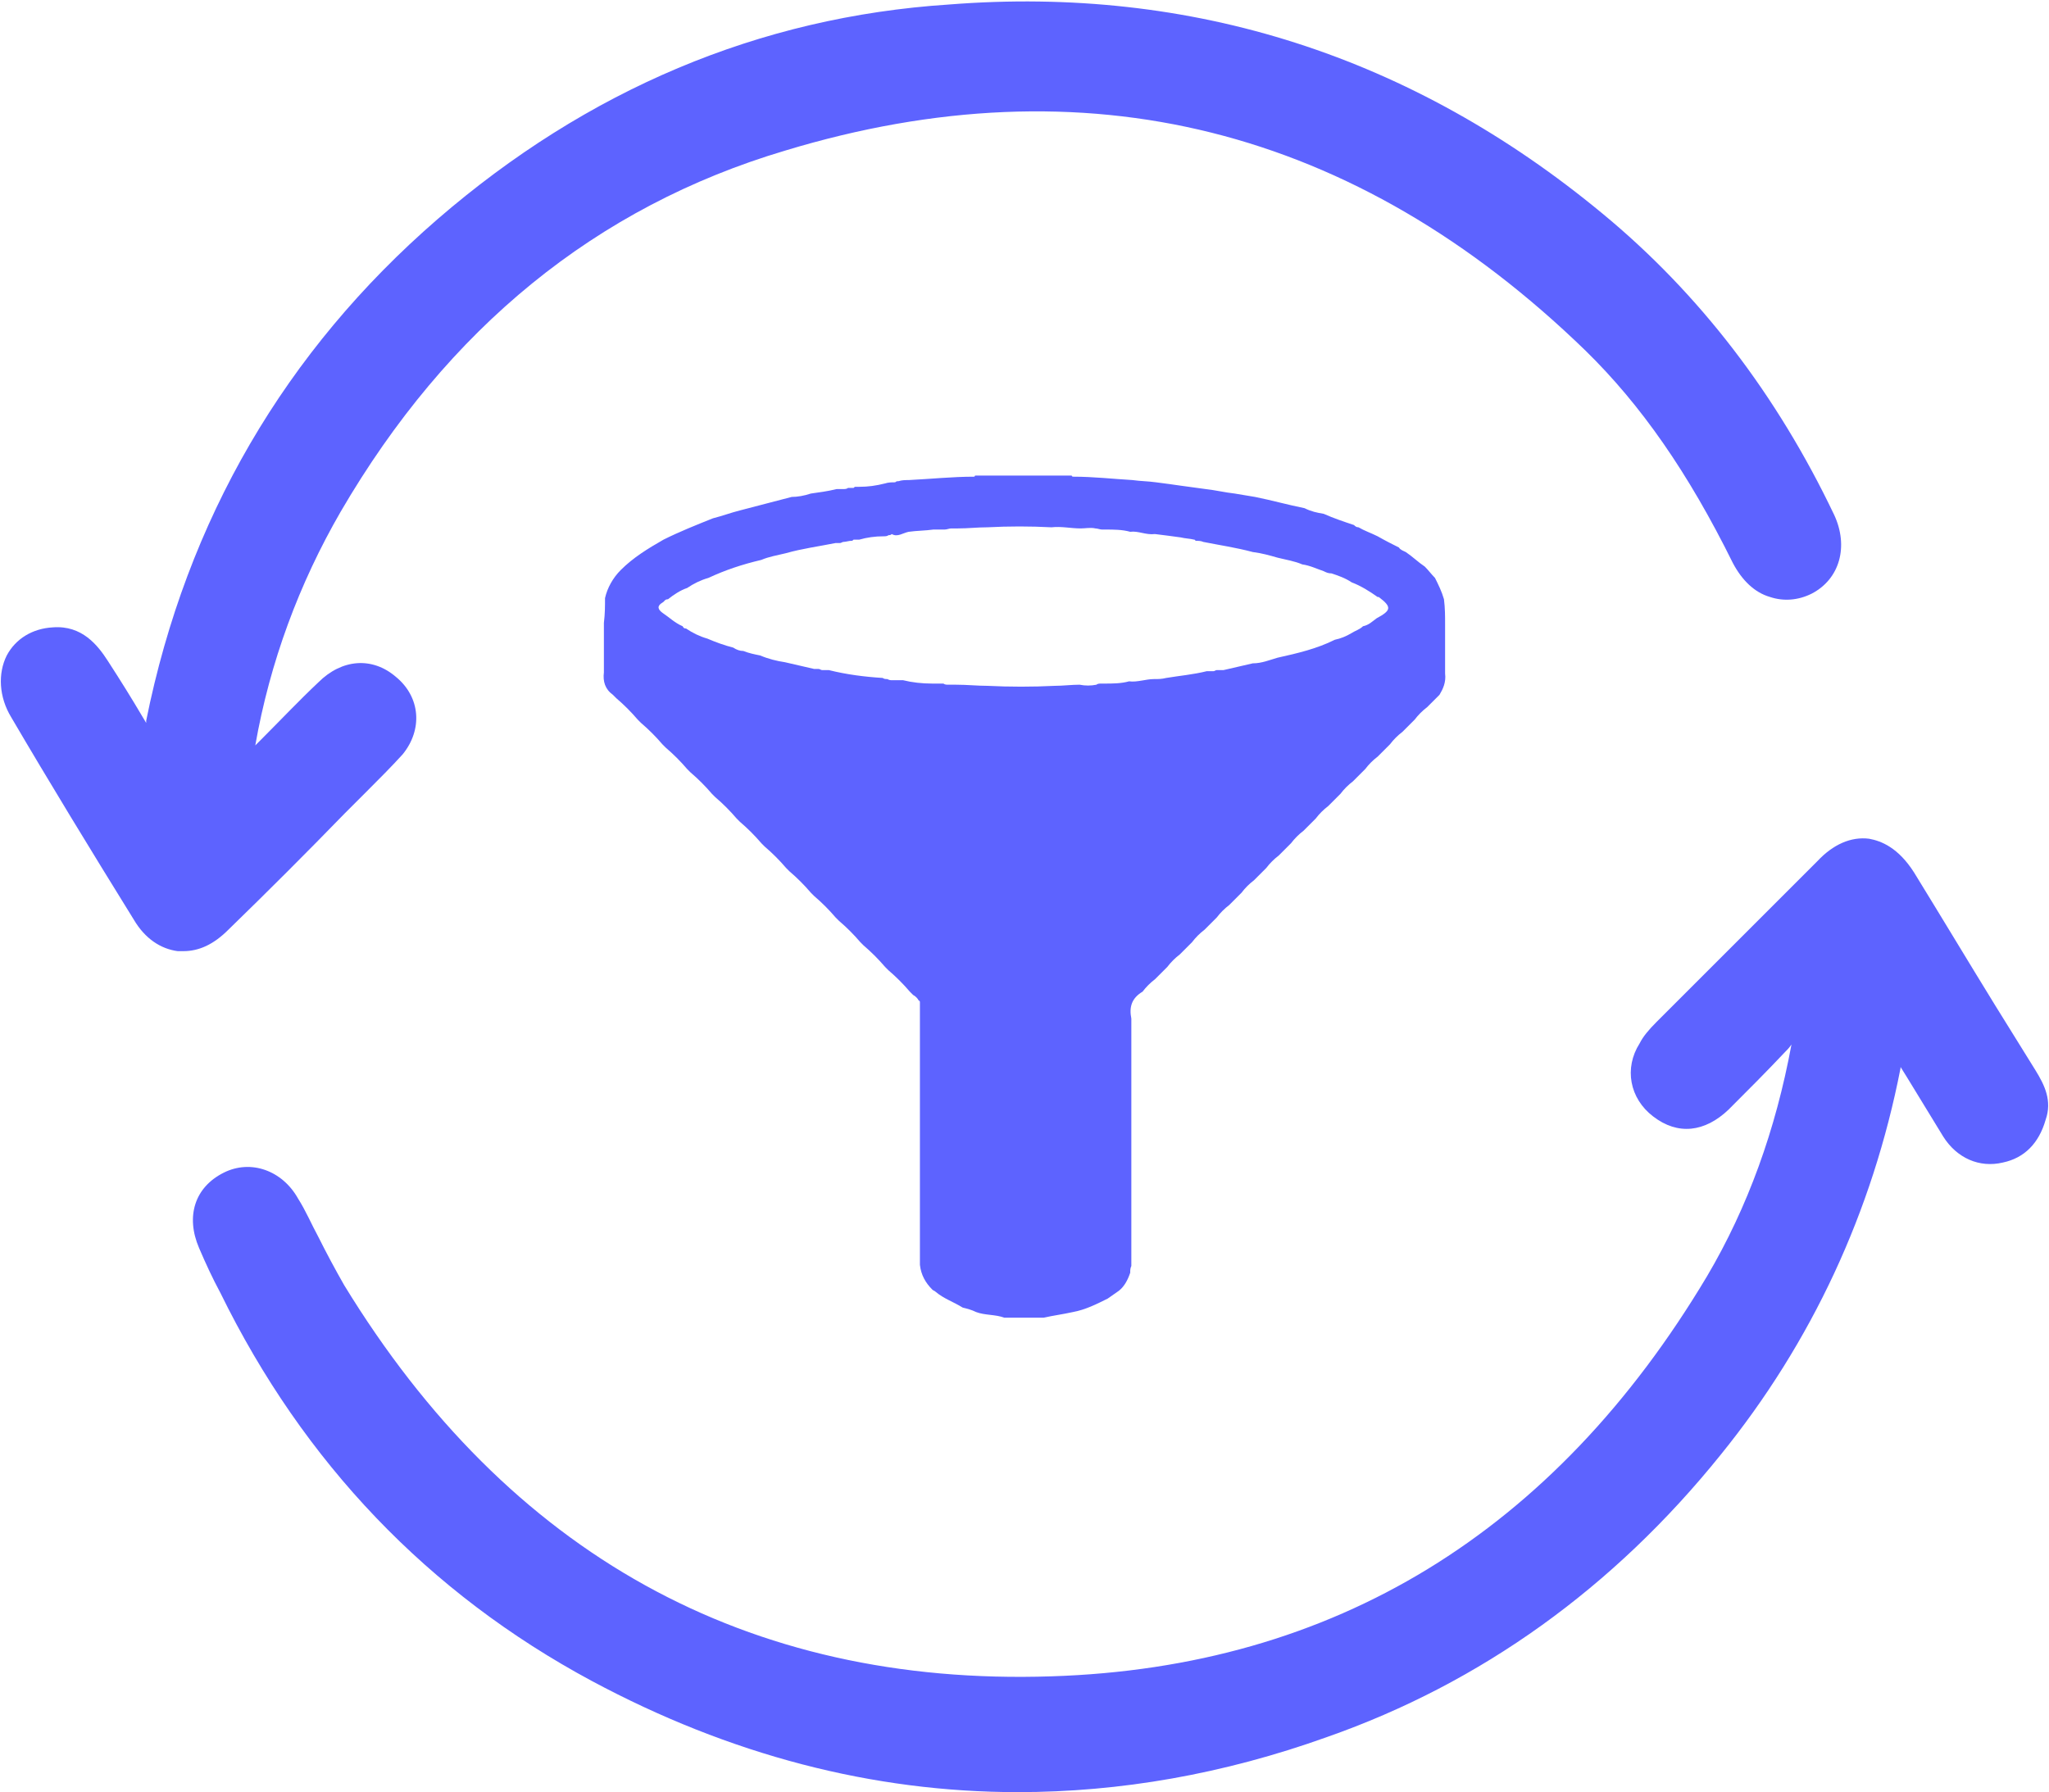
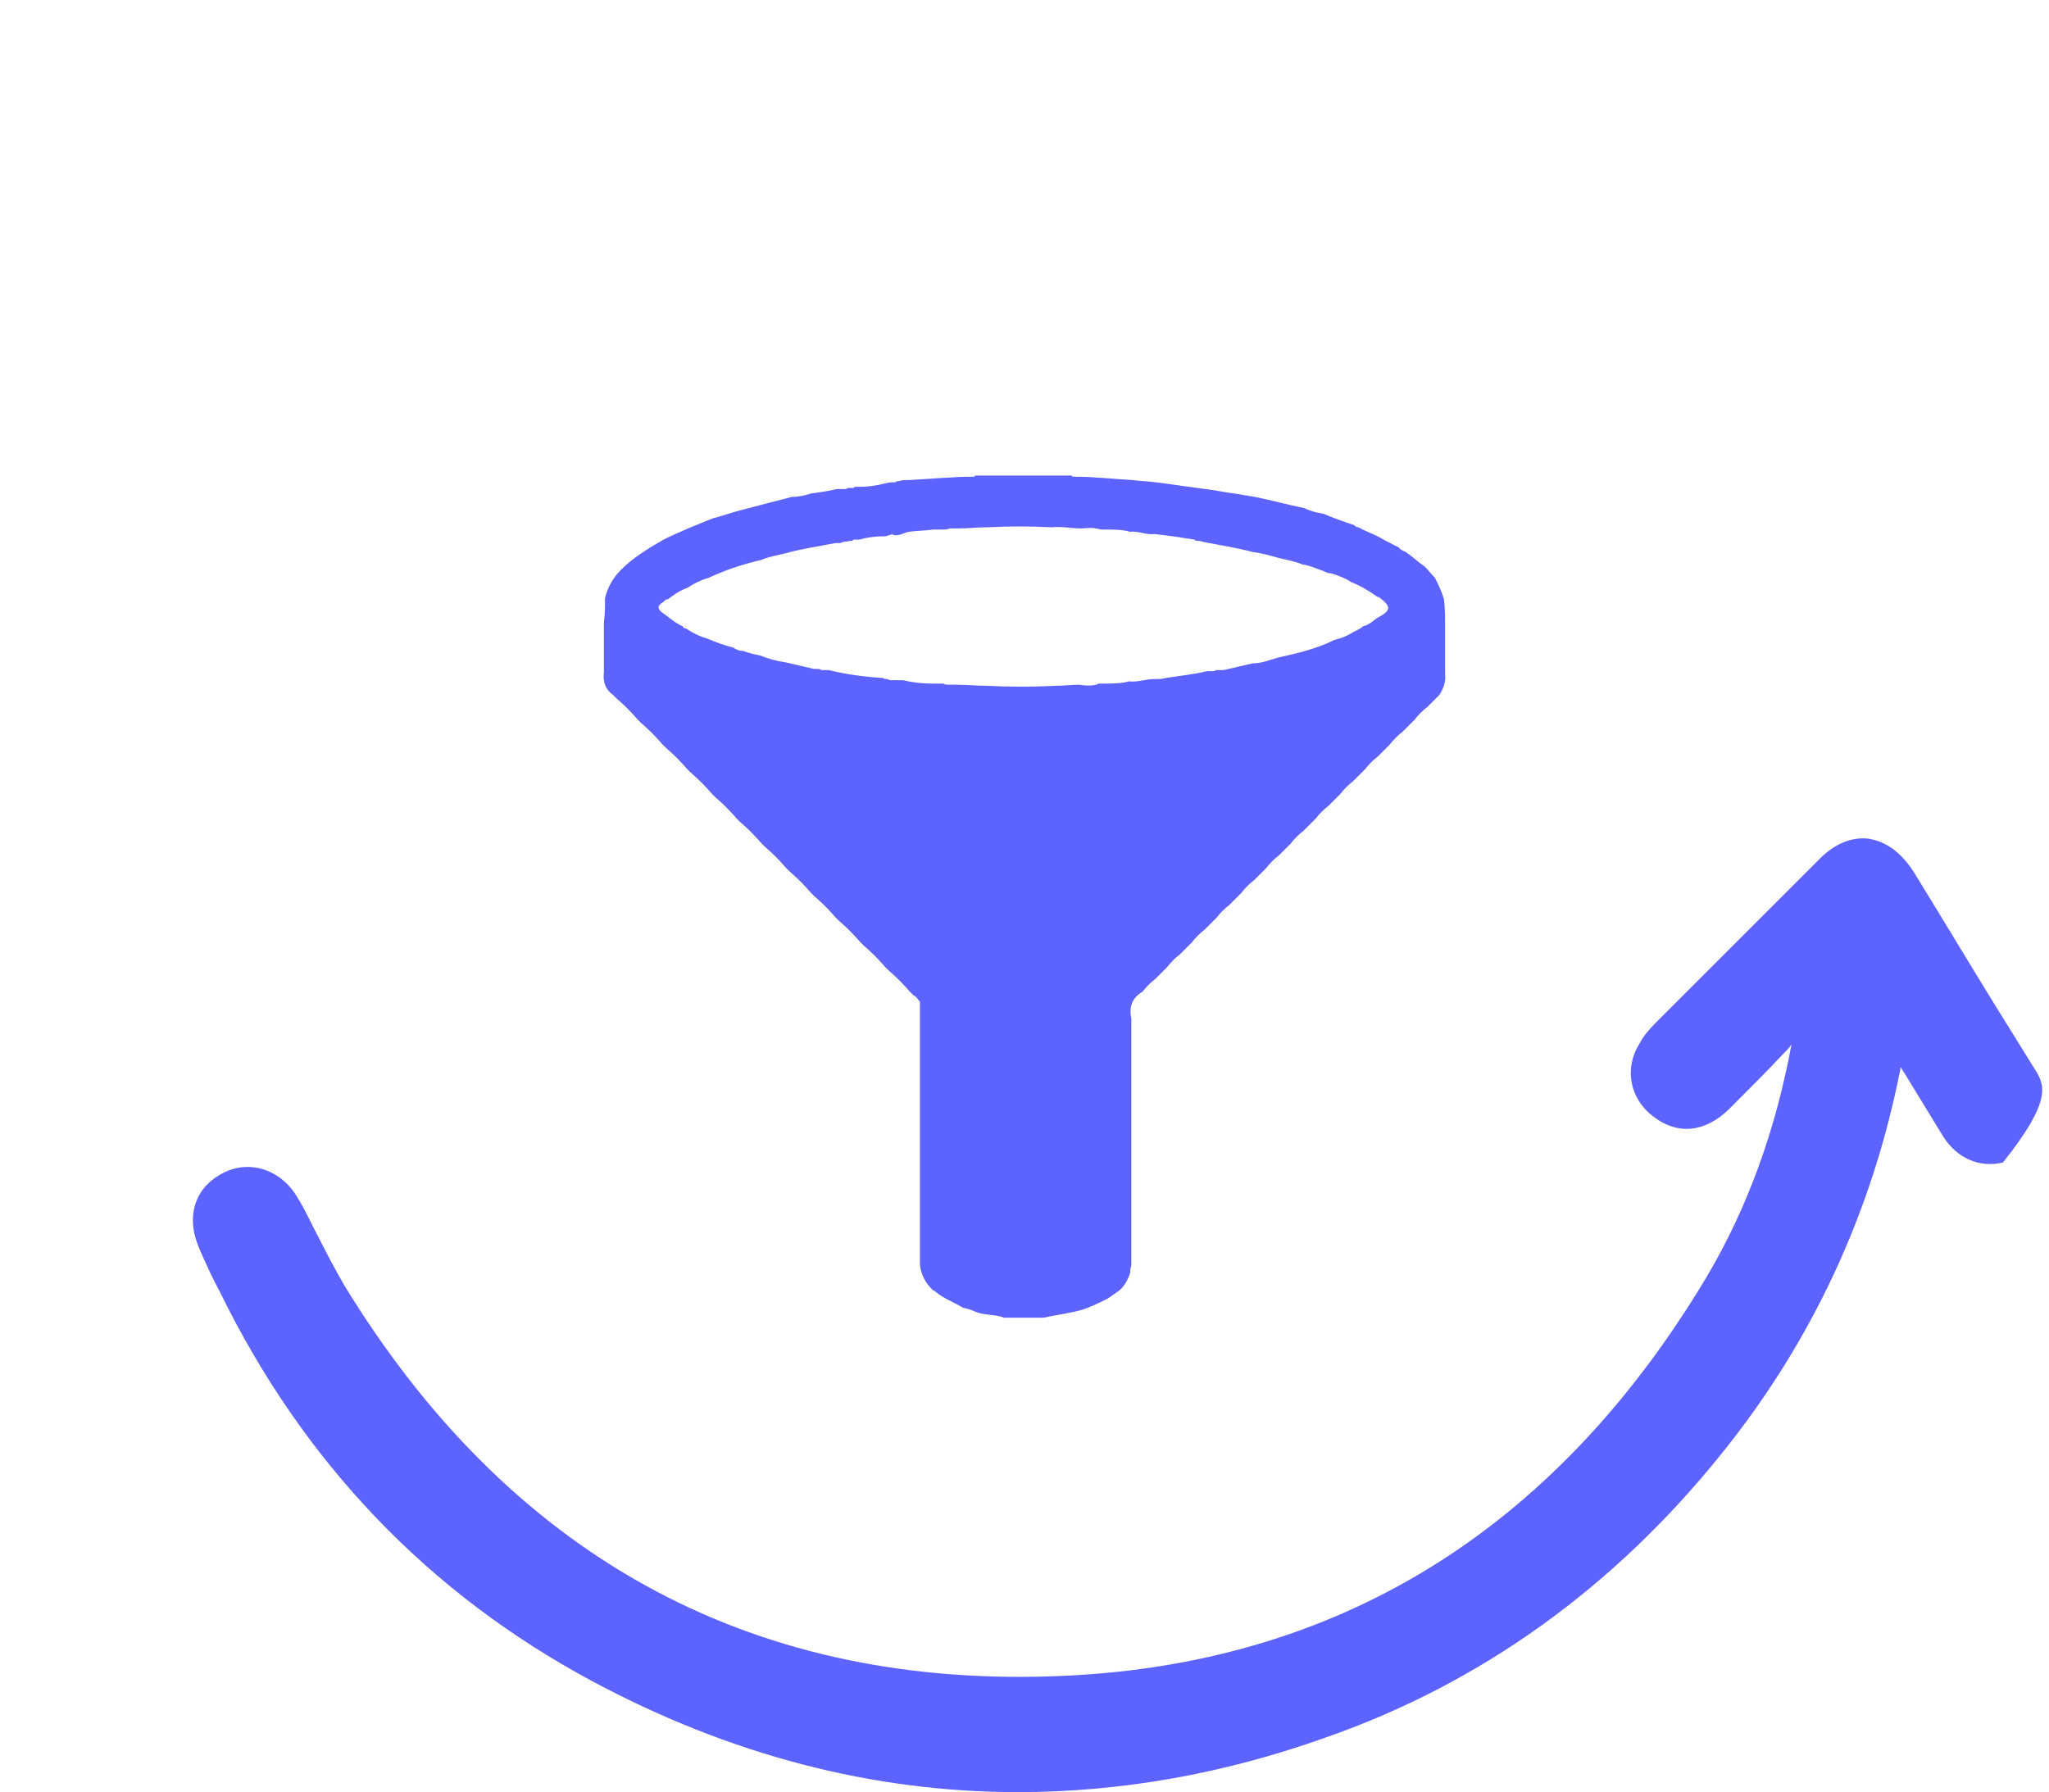
<svg xmlns="http://www.w3.org/2000/svg" version="1.1" id="Layer_1" x="0px" y="0px" viewBox="0 0 182.2 159.4" style="enable-background:new 0 0 182.2 159.4;" xml:space="preserve">
  <style type="text/css">
	.st0{fill:#5D63FF;}
</style>
  <g>
    <g>
-       <path class="st0" d="M181,95.2l-3.6-5.8c-2.4-3.9-4.8-7.9-7.2-11.8c-1.4-2.2-2.9-2.8-4-3c-1.6-0.2-3.2,0.5-4.6,2    c-4.8,4.8-9.5,9.5-14.3,14.3c-0.7,0.7-1.2,1.3-1.5,1.9c-1.4,2.2-0.9,4.9,1.2,6.5c2.2,1.7,4.6,1.4,6.7-0.6c1.7-1.7,3.4-3.4,5-5.1    c0.2-0.2,0.4-0.4,0.6-0.7c-1.4,7.6-3.9,14.5-7.5,20.6c-13.6,22.8-33.2,34.8-58.3,35.6c-27.1,0.9-48.3-10.9-62.9-34.8    c-0.8-1.4-1.6-2.9-2.3-4.3c-0.6-1.1-1.1-2.3-1.8-3.4c-1.4-2.5-4.2-3.5-6.6-2.3c-2.6,1.3-3.4,3.9-2.2,6.7c0.6,1.4,1.2,2.7,1.9,4    c7.4,15.1,18.5,26.7,33,34.5c12.3,6.6,25,9.9,37.9,9.9c9.1,0,18.3-1.6,27.5-4.9c13.7-4.8,25.5-13.3,35-25.1    c8.1-10,13.5-21.6,16-34.4v-0.1c0.2,0.3,0.3,0.5,0.5,0.8c1.1,1.8,2.2,3.6,3.3,5.4c1.2,1.9,3.2,2.8,5.3,2.3    c1.9-0.4,3.2-1.7,3.8-3.8C182.5,97.9,181.8,96.5,181,95.2z" />
-       <path class="st0" d="M30.7,72.3l0.9-0.9c0.3-0.3,0.7-0.7,1-1c1.1-1.1,2.2-2.2,3.2-3.3c1.8-2.2,1.6-5.1-0.6-6.9    c-2.1-1.8-4.8-1.6-6.9,0.5c-1.7,1.6-3.3,3.3-5.1,5.1c-0.2,0.2-0.4,0.4-0.5,0.5c1.3-7.4,3.9-14.4,7.6-20.8    C39.8,29.2,53,18.4,69.8,13.4c26.7-8.1,50.7-2.1,71.2,17.8c4.9,4.8,9.1,10.8,13.1,18.9c0.8,1.5,1.9,2.6,3.3,3    c1.2,0.4,2.5,0.3,3.7-0.3c2.5-1.3,3.3-4.2,2-7c-5.1-10.7-12-19.7-20.6-26.8C125.6,5,106-1.3,84.4,0.4C67.5,1.5,52.2,8,38.9,19.5    C25.4,31.2,16.6,46.2,13,64.1c0,0.1,0,0.1,0,0.2l-0.3-0.5c-1-1.7-2-3.3-3.1-5c-0.9-1.4-2.3-3.2-4.9-3c-1.8,0.1-3.3,1-4.1,2.5    C-0.2,59.9-0.1,62,1,63.8c3.4,5.8,7,11.7,10.9,18c1,1.7,2.4,2.6,3.9,2.8c0.2,0,0.3,0,0.5,0c1.4,0,2.7-0.6,4-1.9    C23.8,79.3,27.3,75.8,30.7,72.3z" />
+       <path class="st0" d="M181,95.2l-3.6-5.8c-2.4-3.9-4.8-7.9-7.2-11.8c-1.4-2.2-2.9-2.8-4-3c-1.6-0.2-3.2,0.5-4.6,2    c-4.8,4.8-9.5,9.5-14.3,14.3c-0.7,0.7-1.2,1.3-1.5,1.9c-1.4,2.2-0.9,4.9,1.2,6.5c2.2,1.7,4.6,1.4,6.7-0.6c1.7-1.7,3.4-3.4,5-5.1    c0.2-0.2,0.4-0.4,0.6-0.7c-1.4,7.6-3.9,14.5-7.5,20.6c-13.6,22.8-33.2,34.8-58.3,35.6c-27.1,0.9-48.3-10.9-62.9-34.8    c-0.8-1.4-1.6-2.9-2.3-4.3c-0.6-1.1-1.1-2.3-1.8-3.4c-1.4-2.5-4.2-3.5-6.6-2.3c-2.6,1.3-3.4,3.9-2.2,6.7c0.6,1.4,1.2,2.7,1.9,4    c7.4,15.1,18.5,26.7,33,34.5c12.3,6.6,25,9.9,37.9,9.9c9.1,0,18.3-1.6,27.5-4.9c13.7-4.8,25.5-13.3,35-25.1    c8.1-10,13.5-21.6,16-34.4v-0.1c0.2,0.3,0.3,0.5,0.5,0.8c1.1,1.8,2.2,3.6,3.3,5.4c1.2,1.9,3.2,2.8,5.3,2.3    C182.5,97.9,181.8,96.5,181,95.2z" />
    </g>
    <path class="st0" d="M128.5,59.9c0-0.7,0-1.5,0-2.2s0-1.5,0-2.2s0-1.4-0.1-2.2c-0.2-0.7-0.5-1.3-0.8-1.9c-0.3-0.3-0.6-0.7-0.9-1   c-0.6-0.4-1.1-0.9-1.7-1.3c-0.2-0.1-0.5-0.2-0.6-0.4c-0.6-0.3-1.2-0.6-1.9-1c-0.6-0.3-1.2-0.5-1.7-0.8c-0.2,0-0.3-0.1-0.4-0.2   c-0.9-0.3-1.8-0.6-2.7-1c-0.6-0.1-1.1-0.2-1.7-0.5c-1.5-0.3-2.9-0.7-4.4-1c-0.6-0.1-1.2-0.2-1.8-0.3c-0.9-0.1-1.7-0.3-2.6-0.4   c-0.7-0.1-1.5-0.2-2.2-0.3s-1.4-0.2-2.2-0.3c-0.7-0.1-1.4-0.1-2.1-0.2c-1.7-0.1-3.5-0.3-5.2-0.3c-0.1,0-0.2,0-0.2-0.1   c-2.9,0-5.7,0-8.6,0c0,0,0,0.1-0.1,0.1c-1.9,0-3.8,0.2-5.8,0.3c-0.3,0-0.6,0-0.9,0.1c-0.1,0-0.2,0-0.3,0.1c-0.3,0-0.6,0-0.9,0.1   c-0.8,0.2-1.5,0.3-2.3,0.3c-0.1,0-0.2,0-0.3,0c-0.1,0-0.1,0-0.2,0.1c-0.2,0-0.4,0-0.5,0c-0.1,0.1-0.3,0.1-0.4,0.1   c-0.2,0-0.4,0-0.6,0c-0.8,0.2-1.6,0.3-2.3,0.4c-0.6,0.2-1.2,0.3-1.7,0.3c-1.5,0.4-3.1,0.8-4.6,1.2c-0.8,0.2-1.6,0.5-2.4,0.7   c-1.5,0.6-3,1.2-4.4,1.9c-1.4,0.8-2.7,1.6-3.8,2.7c-0.7,0.7-1.2,1.6-1.4,2.5c0,0.7,0,1.4-0.1,2.2c0,0.7,0,1.5,0,2.2s0,1.5,0,2.2   c-0.1,0.8,0.1,1.5,0.8,2c0.1,0.1,0.2,0.2,0.3,0.3c0.7,0.6,1.3,1.2,1.9,1.9c0.1,0.1,0.2,0.2,0.3,0.3c0.7,0.6,1.3,1.2,1.9,1.9   c0.1,0.1,0.2,0.2,0.3,0.3c0.7,0.6,1.3,1.2,1.9,1.9c0.1,0.1,0.2,0.2,0.3,0.3c0.7,0.6,1.3,1.2,1.9,1.9c0.1,0.1,0.2,0.2,0.3,0.3   c0.7,0.6,1.3,1.2,1.9,1.9c0.1,0.1,0.2,0.2,0.3,0.3c0.7,0.6,1.3,1.2,1.9,1.9c0.1,0.1,0.2,0.2,0.3,0.3c0.7,0.6,1.3,1.2,1.9,1.9   c0.1,0.1,0.2,0.2,0.3,0.3c0.7,0.6,1.3,1.2,1.9,1.9c0.1,0.1,0.2,0.2,0.3,0.3c0.7,0.6,1.3,1.2,1.9,1.9c0.1,0.1,0.2,0.2,0.3,0.3   c0.7,0.6,1.3,1.2,1.9,1.9c0.1,0.1,0.2,0.2,0.3,0.3c0.7,0.6,1.3,1.2,1.9,1.9c0.1,0.1,0.2,0.2,0.3,0.3c0.7,0.6,1.3,1.2,1.9,1.9   c0.1,0.1,0.2,0.2,0.3,0.3c0.2,0.1,0.4,0.3,0.5,0.5c0.1,0,0.1,0.1,0.1,0.2c0,0.4,0,0.9,0,1.3c0,0.7,0,1.5,0,2.2s0,1.5,0,2.2   s0,1.5,0,2.2s0,1.5,0,2.2s0,1.5,0,2.2s0,1.5,0,2.2s0,1.5,0,2.2s0,1.5,0,2.2s0,1.5,0,2.2s0,1.5,0,2.2c0.1,0.9,0.5,1.6,1.1,2.2   c0.1,0.1,0.2,0.1,0.3,0.2c0.7,0.6,1.6,0.9,2.4,1.4c0.4,0.1,0.8,0.2,1.2,0.4c0.8,0.3,1.7,0.2,2.5,0.5c1.2,0,2.3,0,3.5,0   c0.9-0.2,1.7-0.3,2.6-0.5c1.1-0.2,2.1-0.7,3.1-1.2c0.3-0.2,0.7-0.5,1-0.7c0.5-0.4,0.8-1,1-1.6c0-0.2,0-0.4,0.1-0.6   c0-0.7,0-1.5,0-2.2s0-1.5,0-2.2s0-1.5,0-2.2s0-1.5,0-2.2s0-1.5,0-2.2s0-1.5,0-2.2s0-1.5,0-2.2s0-1.5,0-2.2s0-1.5,0-2.2s0-1.5,0-2.2   c-0.2-1,0-1.8,1-2.4c0.3-0.4,0.7-0.8,1.1-1.1c0.4-0.4,0.7-0.7,1.1-1.1c0.3-0.4,0.7-0.8,1.1-1.1c0.4-0.4,0.7-0.7,1.1-1.1   c0.3-0.4,0.7-0.8,1.1-1.1c0.4-0.4,0.7-0.7,1.1-1.1c0.3-0.4,0.7-0.8,1.1-1.1c0.4-0.4,0.7-0.7,1.1-1.1c0.3-0.4,0.7-0.8,1.1-1.1   c0.4-0.4,0.7-0.7,1.1-1.1c0.3-0.4,0.7-0.8,1.1-1.1c0.4-0.4,0.7-0.7,1.1-1.1c0.3-0.4,0.7-0.8,1.1-1.1c0.4-0.4,0.7-0.7,1.1-1.1   c0.3-0.4,0.7-0.8,1.1-1.1c0.4-0.4,0.7-0.7,1.1-1.1c0.3-0.4,0.7-0.8,1.1-1.1c0.4-0.4,0.7-0.7,1.1-1.1c0.3-0.4,0.7-0.8,1.1-1.1   c0.4-0.4,0.7-0.7,1.1-1.1c0.3-0.4,0.7-0.8,1.1-1.1c0.4-0.4,0.7-0.7,1.1-1.1c0.3-0.4,0.7-0.8,1.1-1.1c0.4-0.4,0.7-0.7,1.1-1.1   C128.3,61.3,128.6,60.7,128.5,59.9z M122.4,55c-0.4,0.3-0.7,0.6-1.2,0.7c-0.3,0.3-0.7,0.4-1,0.6c-0.5,0.3-1,0.5-1.5,0.6   c-1.6,0.8-3.3,1.2-5.1,1.6c-0.7,0.2-1.4,0.5-2.2,0.5c-0.9,0.2-1.7,0.4-2.6,0.6c-0.2,0-0.4,0-0.6,0c-0.1,0-0.2,0.1-0.3,0.1   c-0.2,0-0.4,0-0.6,0c-1.2,0.3-2.4,0.4-3.6,0.6c-0.4,0.1-0.7,0.1-1.1,0.1c-0.7,0-1.5,0.3-2.2,0.2c-0.7,0.2-1.5,0.2-2.2,0.2   c-0.1,0-0.2,0-0.3,0c-0.1,0-0.3,0-0.4,0.1c-0.5,0.1-1,0.1-1.5,0c-0.7,0-1.5,0.1-2.2,0.1c-2,0.1-4,0.1-6,0c-0.9,0-1.8-0.1-2.8-0.1   c-0.3,0-0.5,0-0.7,0c-0.1,0-0.3,0-0.4-0.1c-0.3,0-0.7,0-1,0c-0.9,0-1.8-0.1-2.6-0.3c-0.3,0-0.6,0-1,0c-0.1,0-0.2,0-0.4-0.1   c-0.1,0-0.3,0-0.4-0.1c-1.6-0.1-3.2-0.3-4.8-0.7c-0.2,0-0.4,0-0.6,0c-0.1,0-0.2-0.1-0.3-0.1c-0.1,0-0.3,0-0.4,0   c-0.9-0.2-1.7-0.4-2.6-0.6c-0.7-0.1-1.5-0.3-2.2-0.6c-0.5-0.1-1-0.2-1.5-0.4c-0.3,0-0.6-0.1-0.9-0.3c-0.8-0.2-1.6-0.5-2.3-0.8   c-0.7-0.2-1.3-0.5-1.9-0.9c-0.1,0-0.2,0-0.3-0.2c-0.7-0.3-1.2-0.8-1.8-1.2c-0.4-0.3-0.5-0.6,0-0.9c0.2-0.1,0.2-0.3,0.5-0.3   c0.5-0.4,1.1-0.8,1.7-1c0.6-0.4,1.2-0.7,1.9-0.9c1.5-0.7,3-1.2,4.7-1.6c0.7-0.3,1.4-0.4,2.2-0.6c1.4-0.4,2.9-0.6,4.4-0.9   c0.1,0,0.3,0,0.4,0s0.2-0.1,0.3-0.1c0.2,0,0.5-0.1,0.7-0.1c0.1,0,0.1,0,0.2-0.1c0.2,0,0.4,0,0.5,0c0.7-0.2,1.4-0.3,2.2-0.3   c0.1,0,0.3,0,0.4-0.1c0.1,0,0.2,0,0.3-0.1c0.5,0.3,1-0.1,1.5-0.2c0.7-0.1,1.5-0.1,2.2-0.2c0.3,0,0.7,0,1,0c0.2,0,0.4-0.1,0.6-0.1   s0.4,0,0.6,0c0.9,0,1.7-0.1,2.6-0.1c1.9-0.1,3.8-0.1,5.7,0c0.9-0.1,1.7,0.1,2.6,0.1c0.4,0,0.9-0.1,1.3,0c0.2,0,0.4,0.1,0.6,0.1   c0.1,0,0.2,0,0.3,0c0.7,0,1.5,0,2.2,0.2c0.7-0.1,1.4,0.3,2.2,0.2c0.8,0.1,1.6,0.2,2.3,0.3c0.4,0.1,0.8,0.1,1.2,0.2   c0,0,0.1,0,0.1,0.1c0.2,0,0.5,0,0.7,0.1c1.5,0.3,2.9,0.5,4.4,0.9c0.8,0.1,1.5,0.3,2.2,0.5c0.8,0.2,1.5,0.3,2.2,0.6   c0.7,0.1,1.3,0.4,1.9,0.6c0.2,0.1,0.4,0.2,0.7,0.2c0.6,0.2,1.2,0.4,1.8,0.8c0.8,0.3,1.6,0.8,2.3,1.3h0.1   C123.8,54,123.7,54.3,122.4,55z" />
  </g>
</svg>